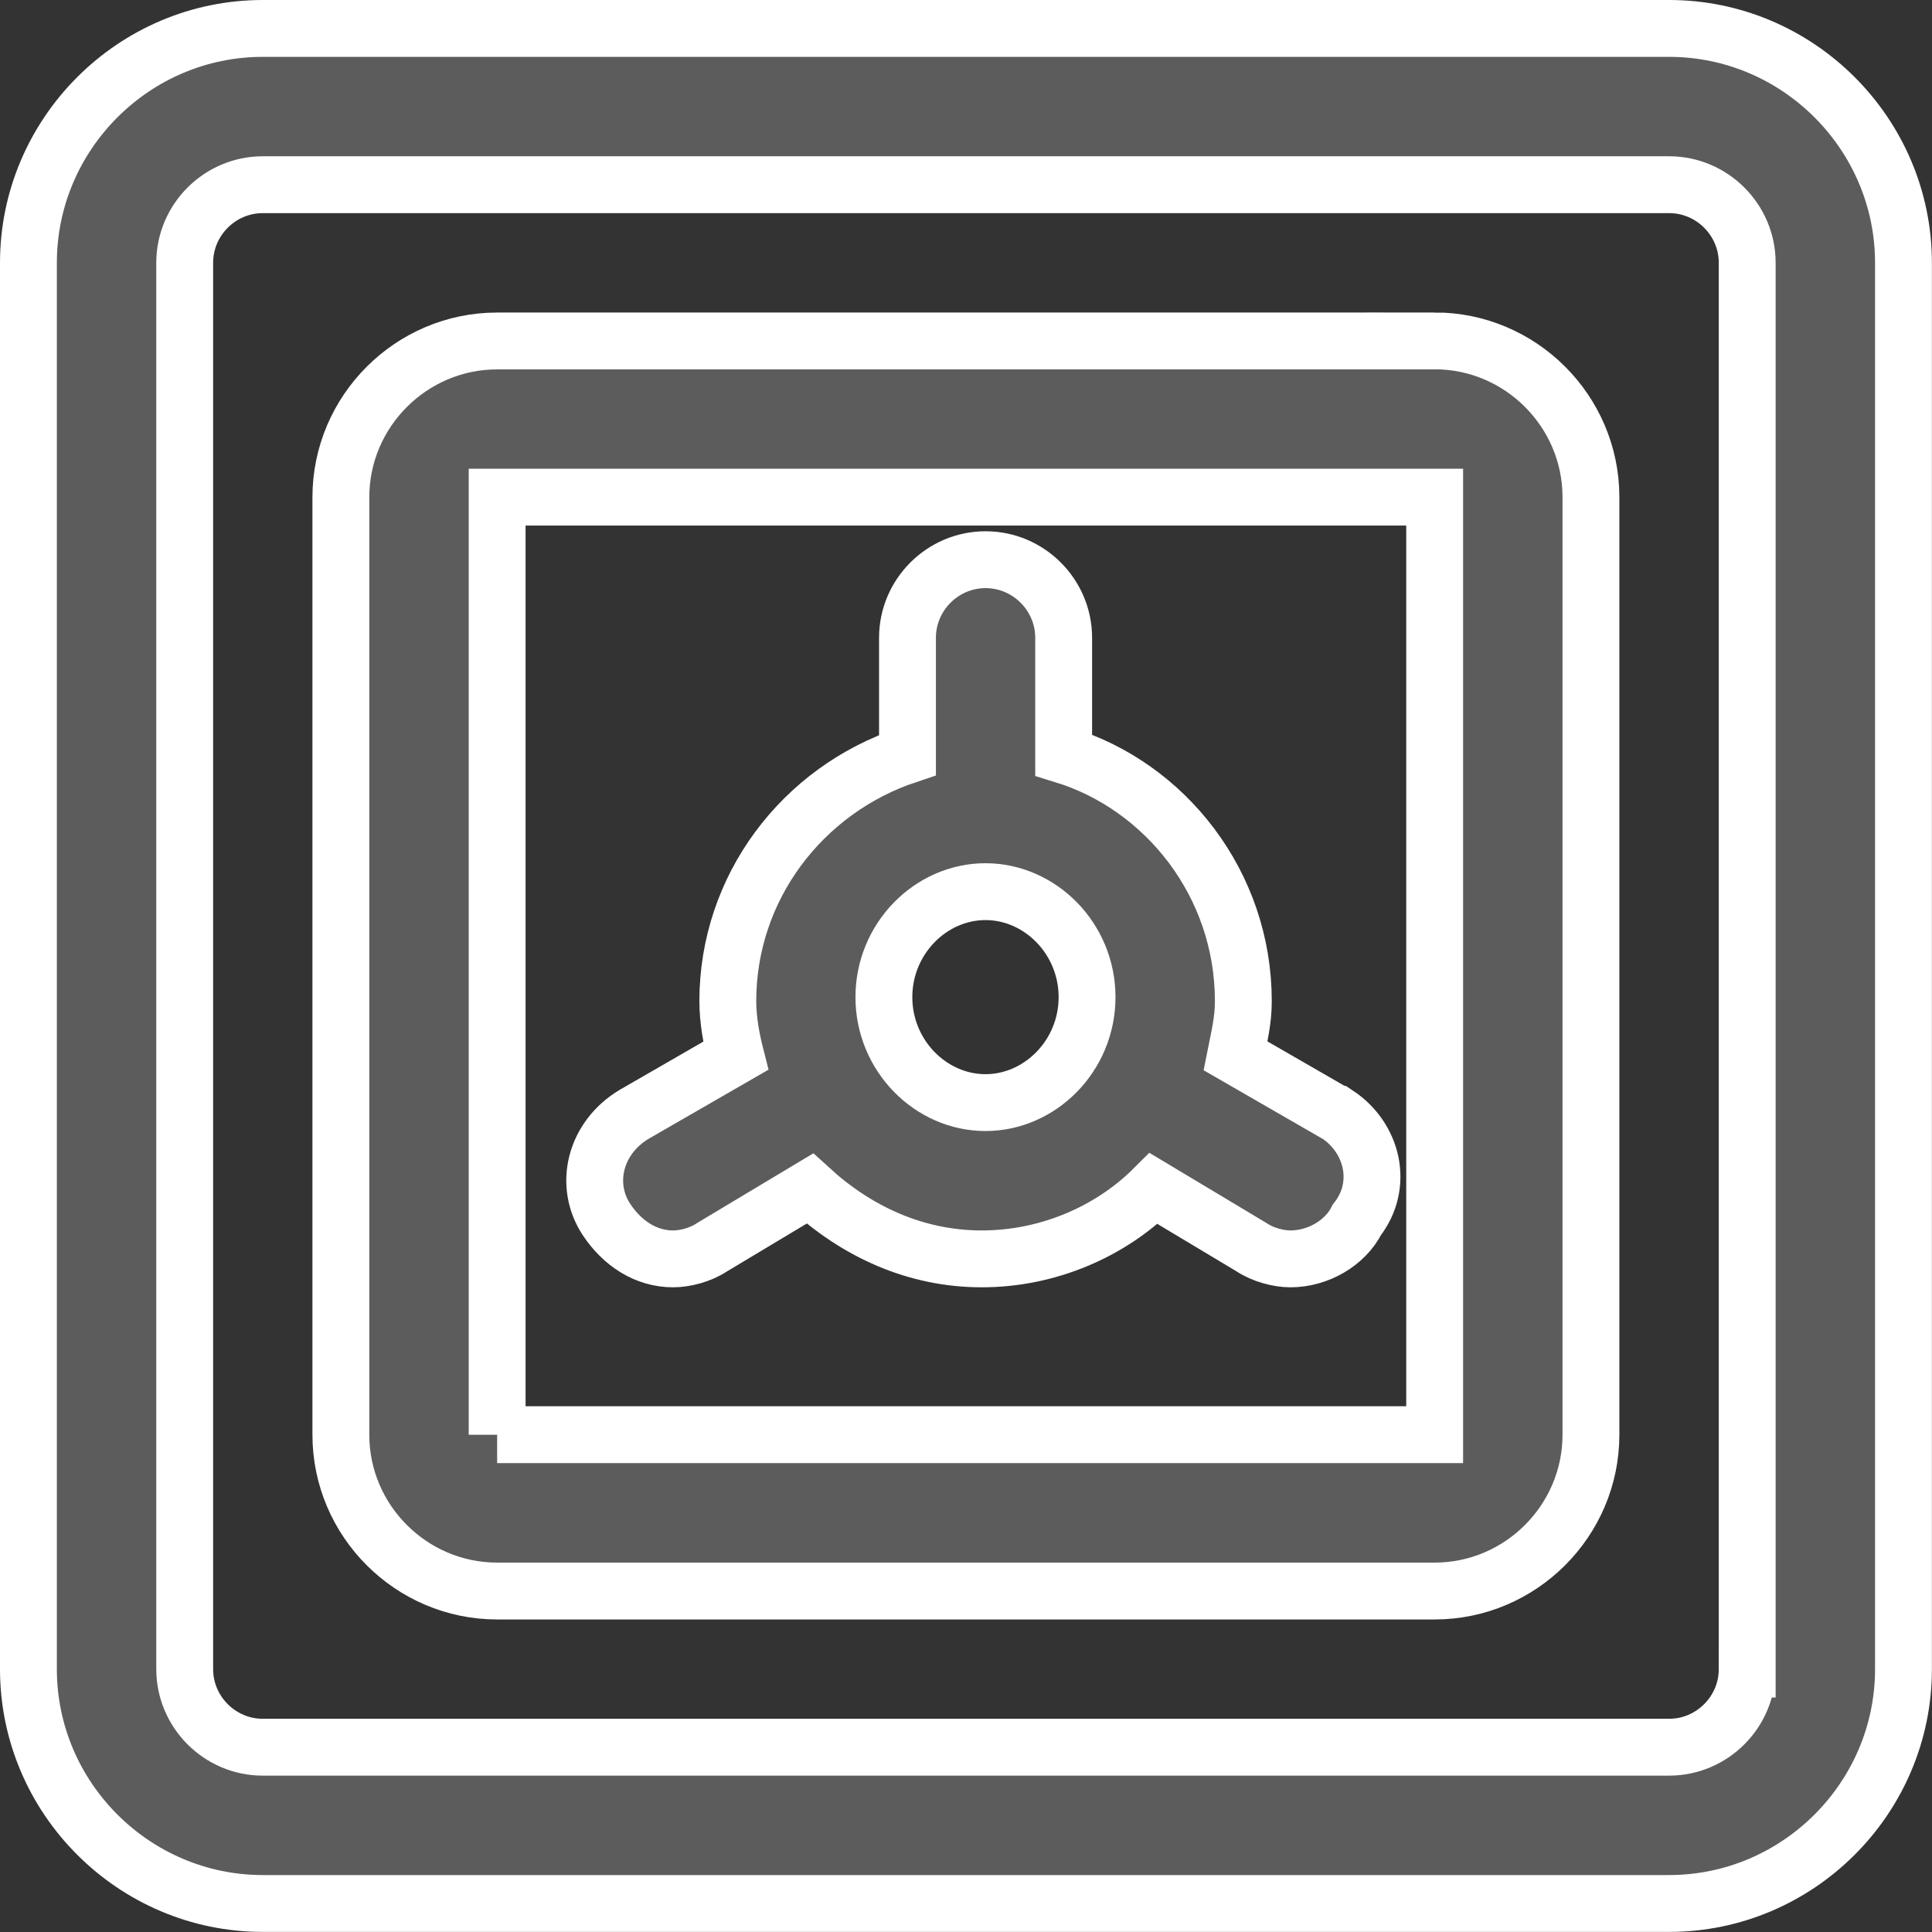
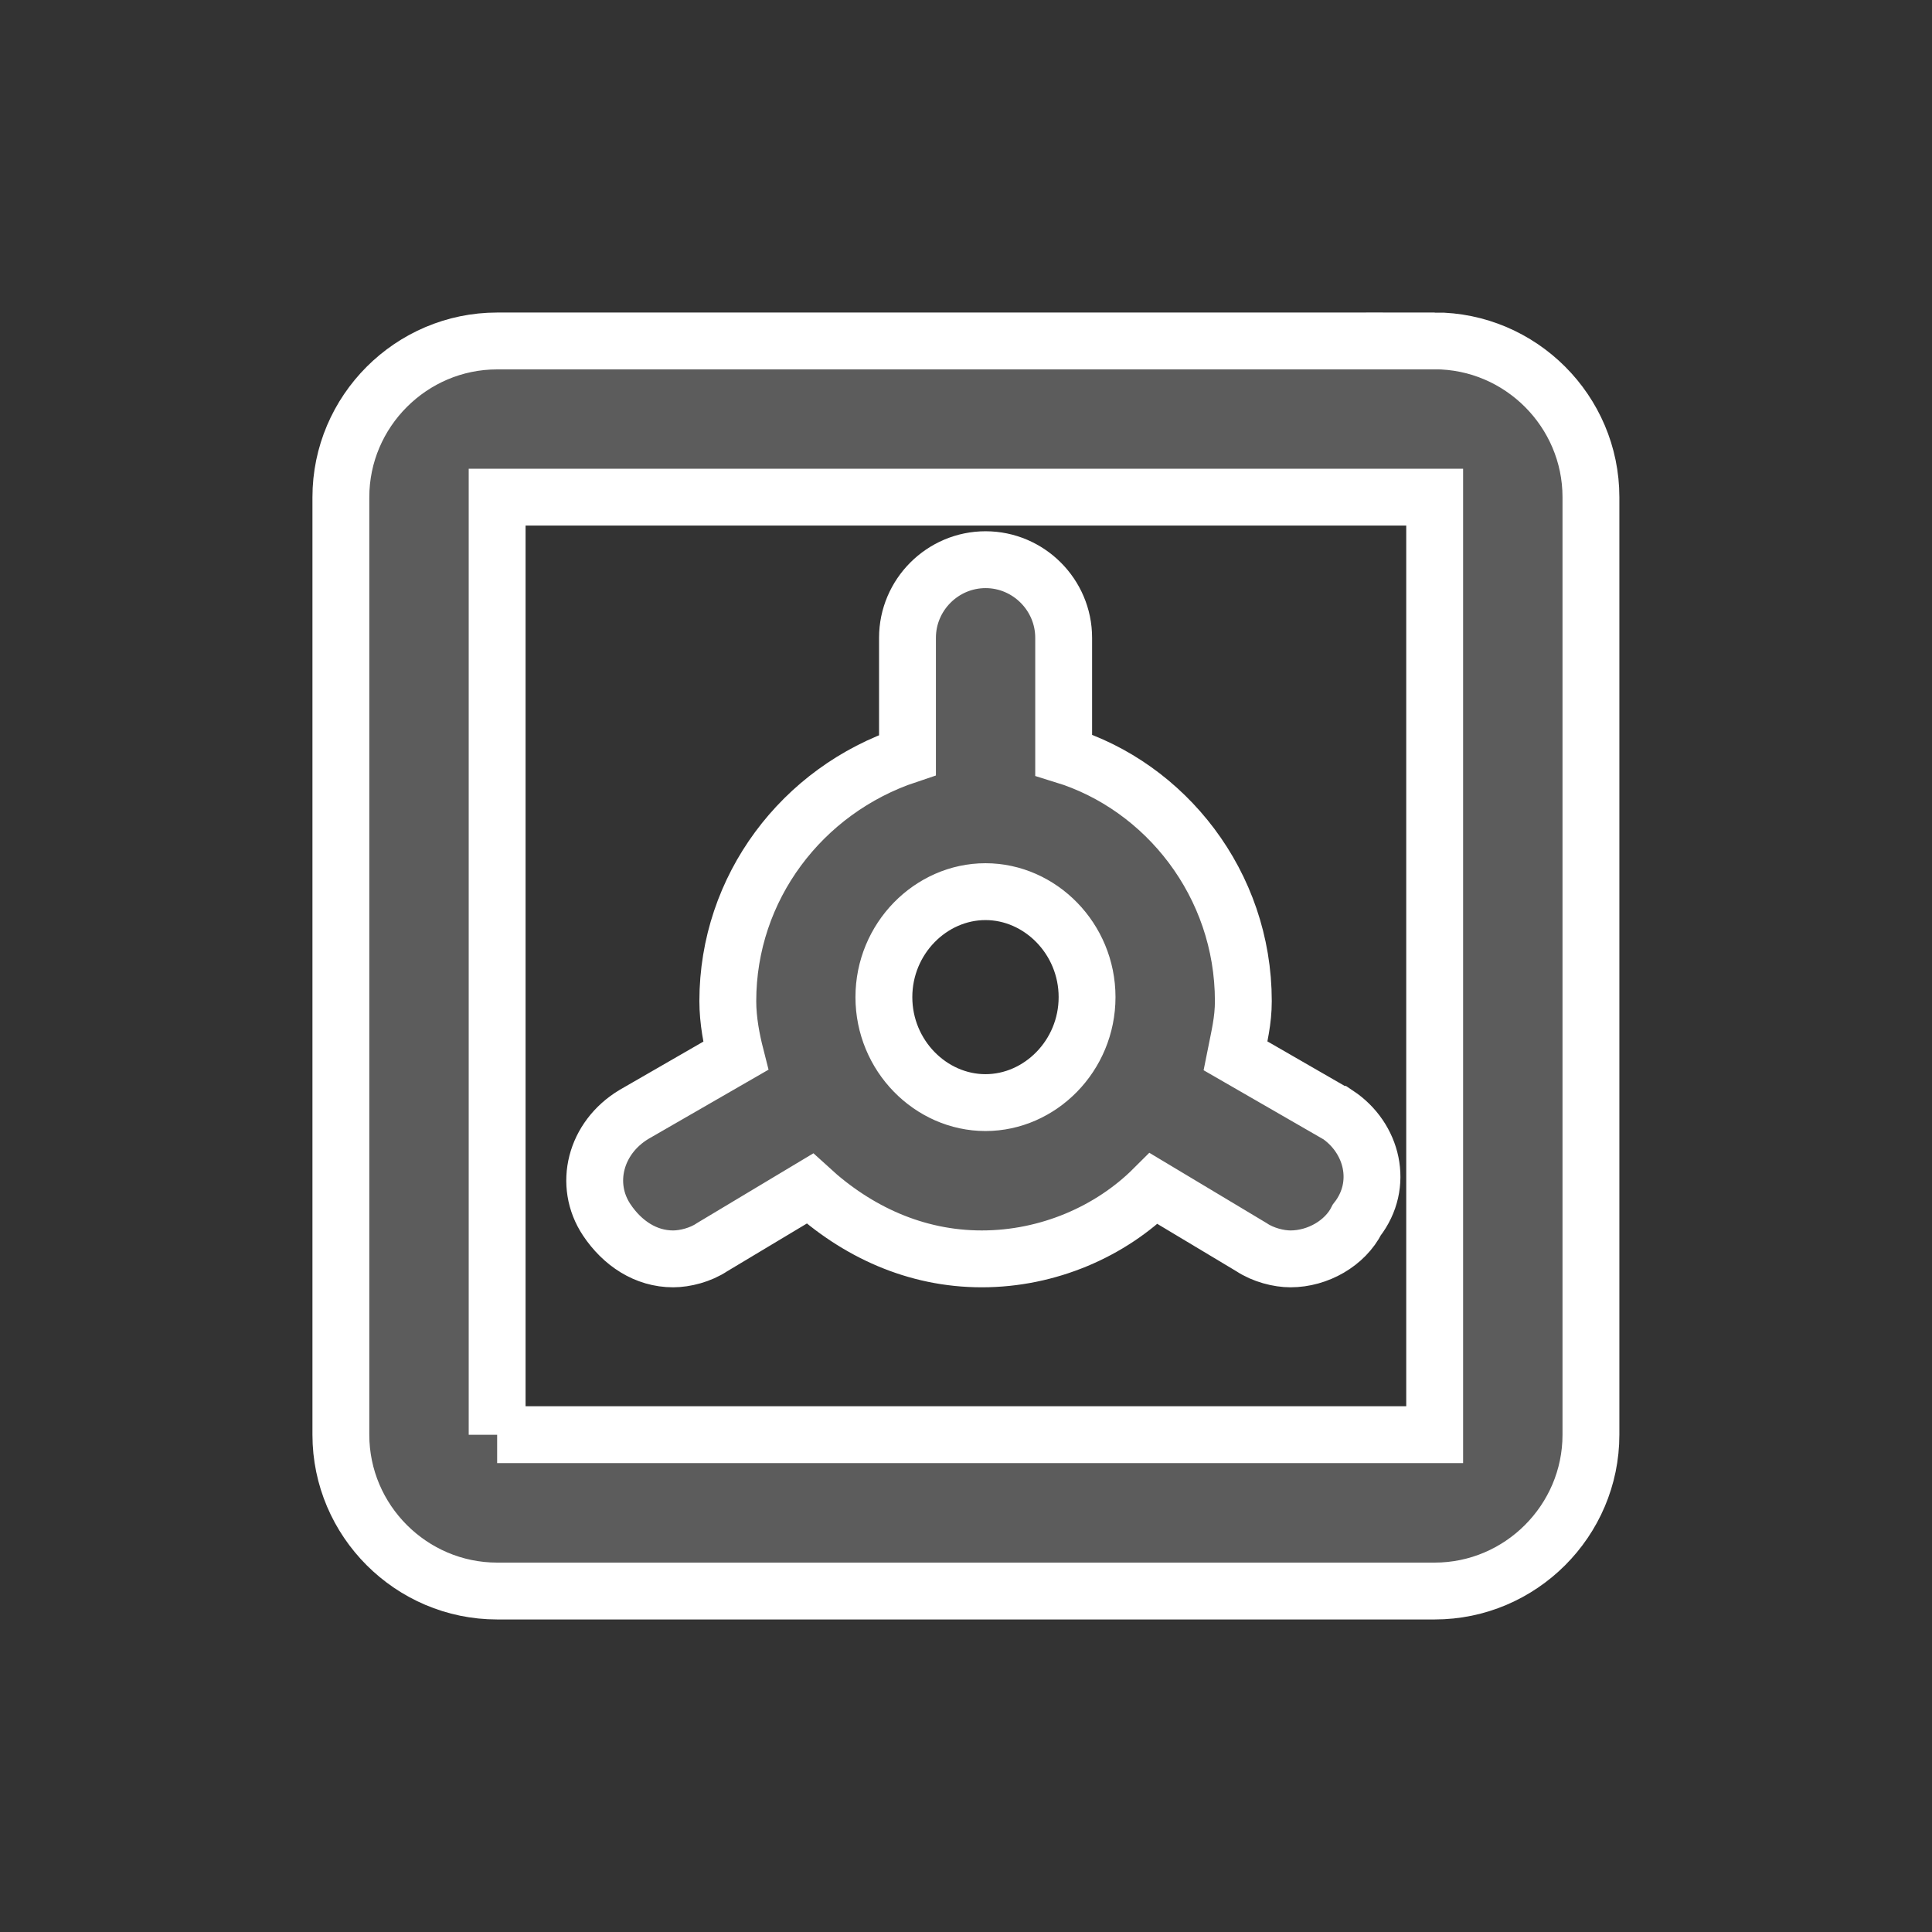
<svg xmlns="http://www.w3.org/2000/svg" id="Layer_2" viewBox="0 0 203.87 203.87">
  <rect x="0" y="0" width="203.87" height="203.87" fill="#333333" stroke="none" />
  <defs>
    <style>.cls-1{fill:#5c5c5c;stroke:#fff;stroke-miterlimit:10;stroke-width:6px;}</style>
  </defs>
  <g id="Layer_1-2">
    <g>
-       <path class="cls-1" d="M176.13,3H27.73C14.13,3,3,14.13,3,27.73V176.13c0,13.6,11.13,24.73,24.73,24.73H176.13c13.6,0,24.73-11.13,24.73-24.73V27.73c0-13.6-11.13-24.73-24.73-24.73h0Zm8.24,173.13c0,4.53-3.71,8.24-8.24,8.24H27.73c-4.53,0-8.24-3.71-8.24-8.24V27.73c0-4.53,3.71-8.24,8.24-8.24H176.13c4.53,0,8.24,3.71,8.24,8.24V176.13Z" />
      <path class="cls-1" d="M141.09,117.59l-10.72-6.18c.41-2.06,.83-3.71,.83-5.77,0-12.37-8.24-22.67-18.96-25.97v-12.37c0-4.53-3.71-8.24-8.24-8.24s-8.24,3.71-8.24,8.24v12.37c-11.13,3.71-18.96,14.02-18.96,25.97,0,2.06,.41,4.12,.83,5.77l-10.72,6.18c-4.12,2.47-5.36,7.42-2.89,11.13,1.65,2.47,4.12,4.12,7.01,4.12,1.24,0,2.89-.41,4.12-1.24l10.31-6.18c4.95,4.53,11.13,7.42,18.14,7.42s13.6-2.89,18.14-7.42l10.31,6.18c1.24,.83,2.89,1.24,4.12,1.24,2.89,0,5.77-1.65,7.01-4.12,2.89-3.71,1.65-8.66-2.06-11.13h0Zm-37.1-1.24c-5.77,0-10.72-4.95-10.72-11.13s4.95-11.13,10.72-11.13,10.72,4.95,10.72,11.13-4.95,11.13-10.72,11.13Z" />
      <path class="cls-1" d="M151.4,35.98H52.46c-9.07,0-16.49,7.42-16.49,16.49v98.93c0,9.07,7.42,16.49,16.49,16.49h98.93c9.07,0,16.49-7.42,16.49-16.49V52.46c0-9.07-7.42-16.49-16.49-16.49h0ZM52.46,151.4V52.46h98.93v98.93H52.46Z" />
    </g>
  </g>
</svg>